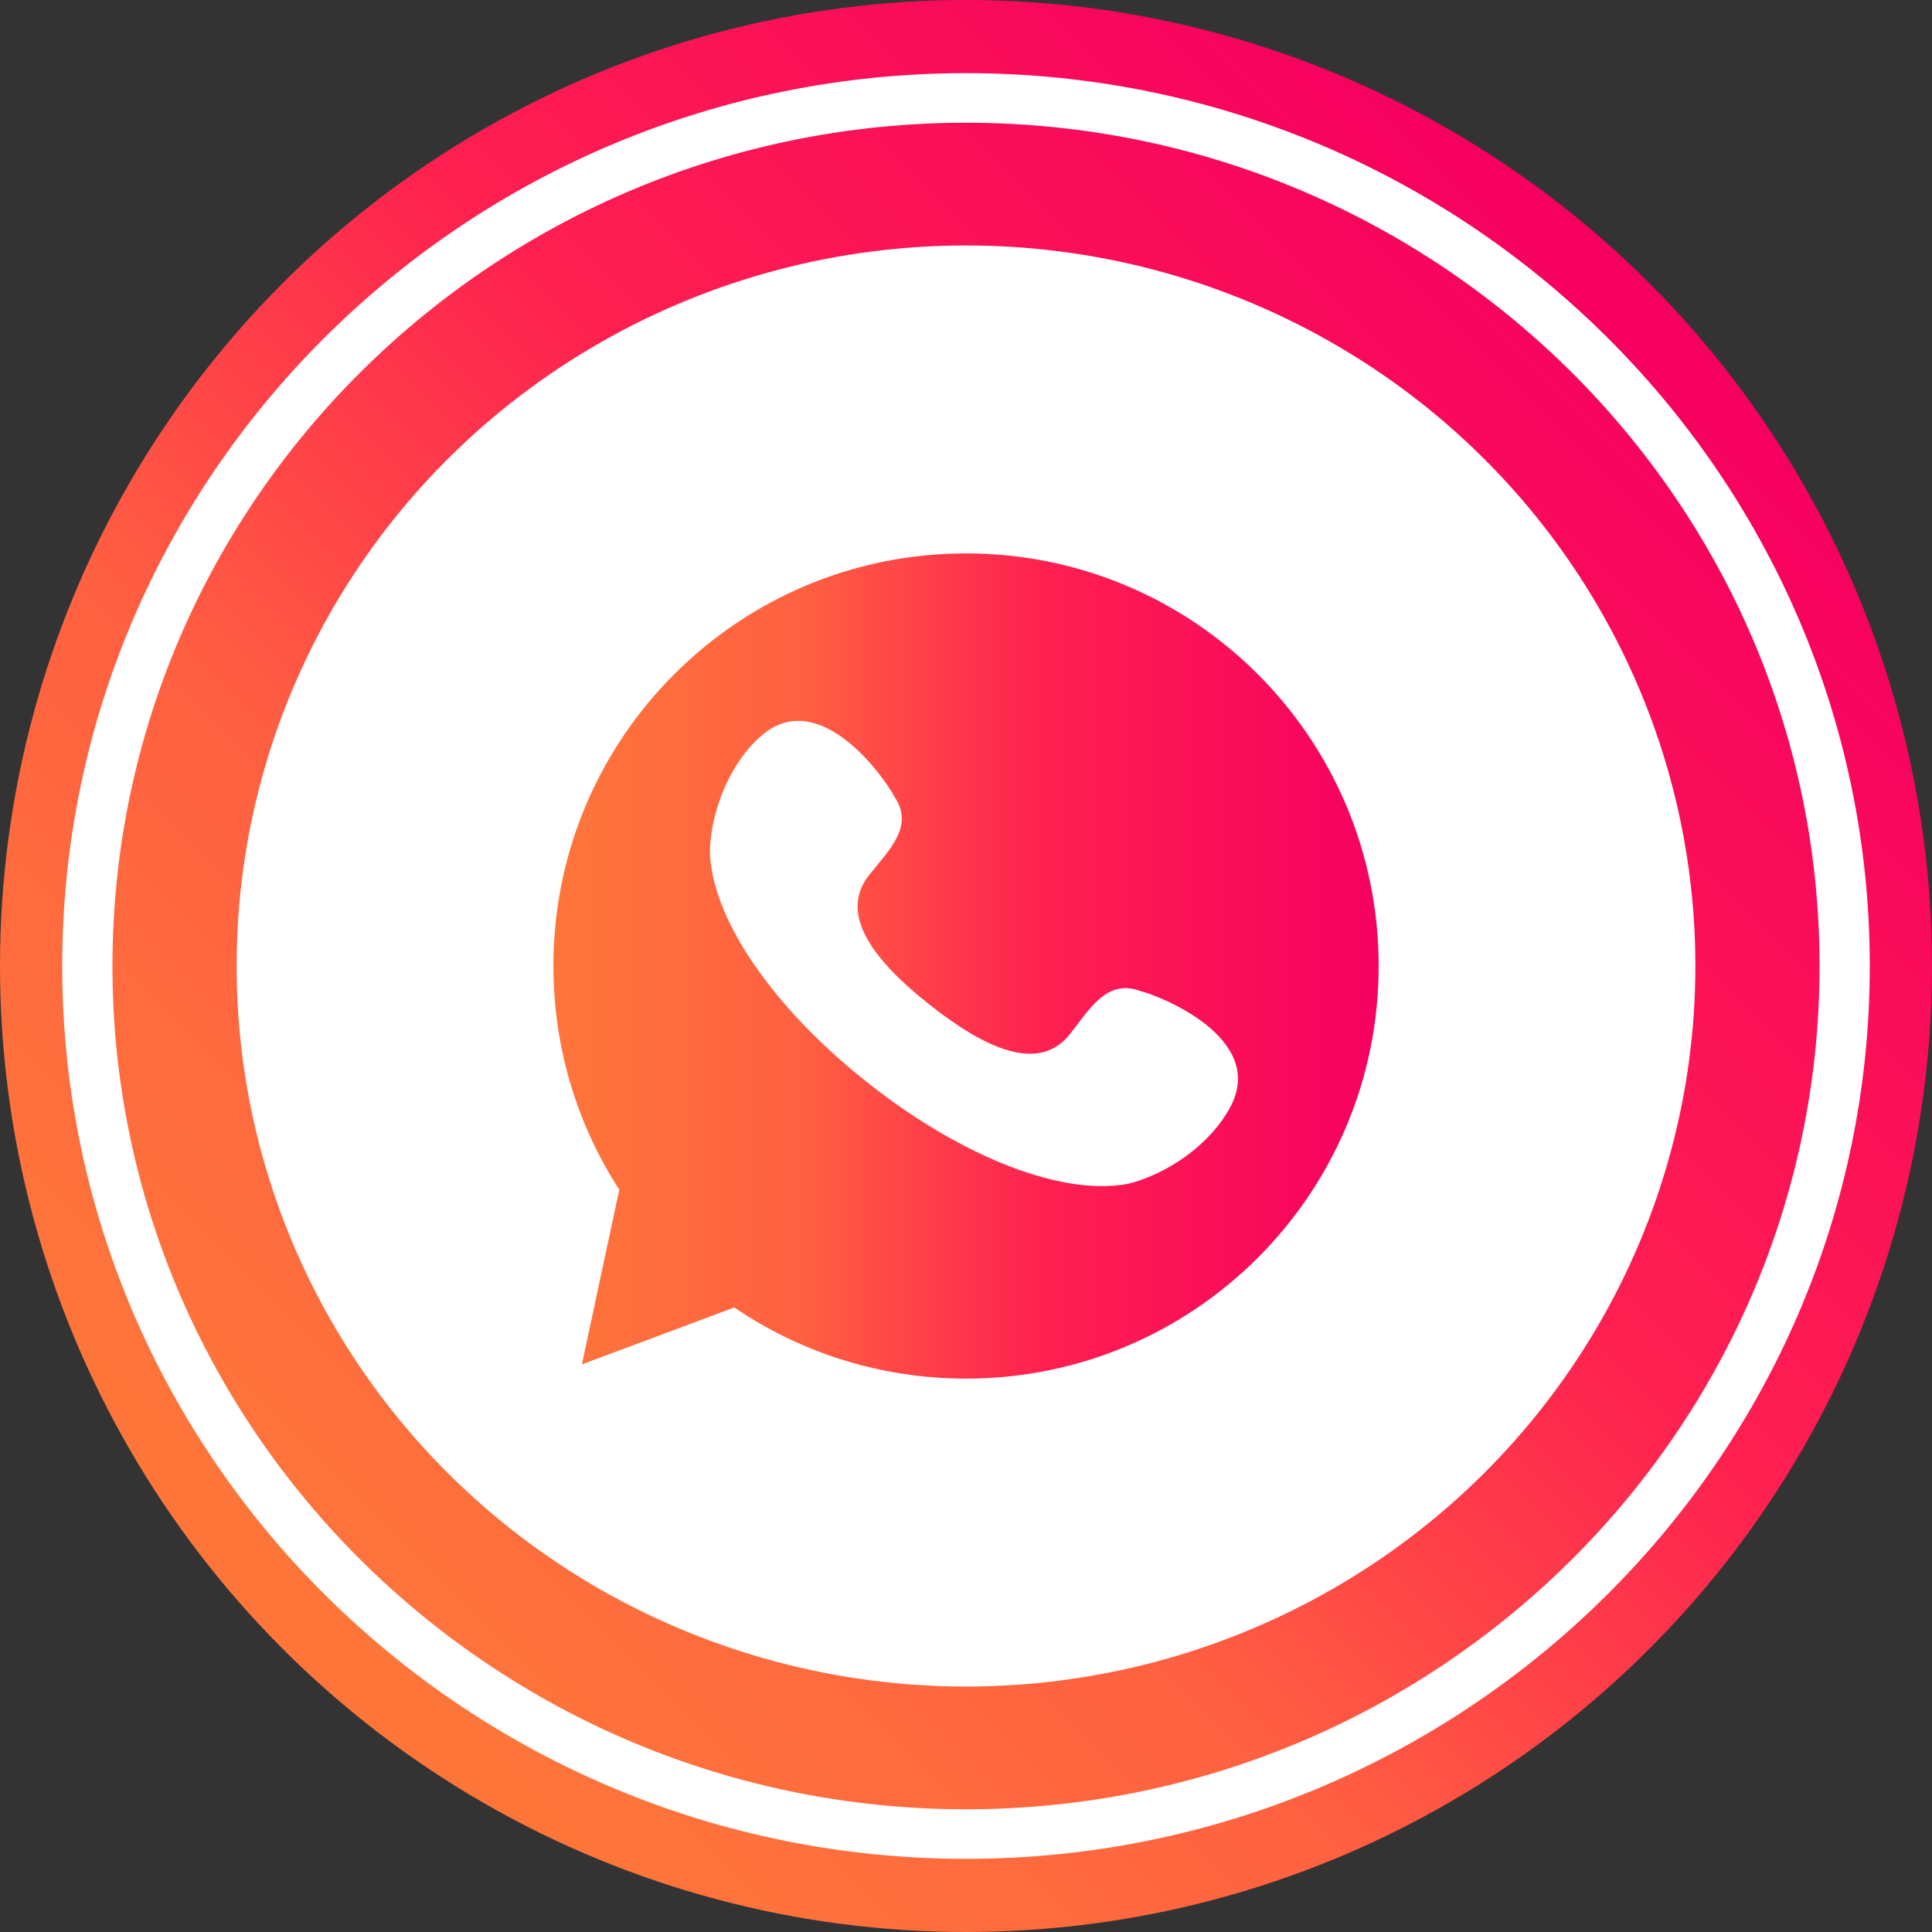
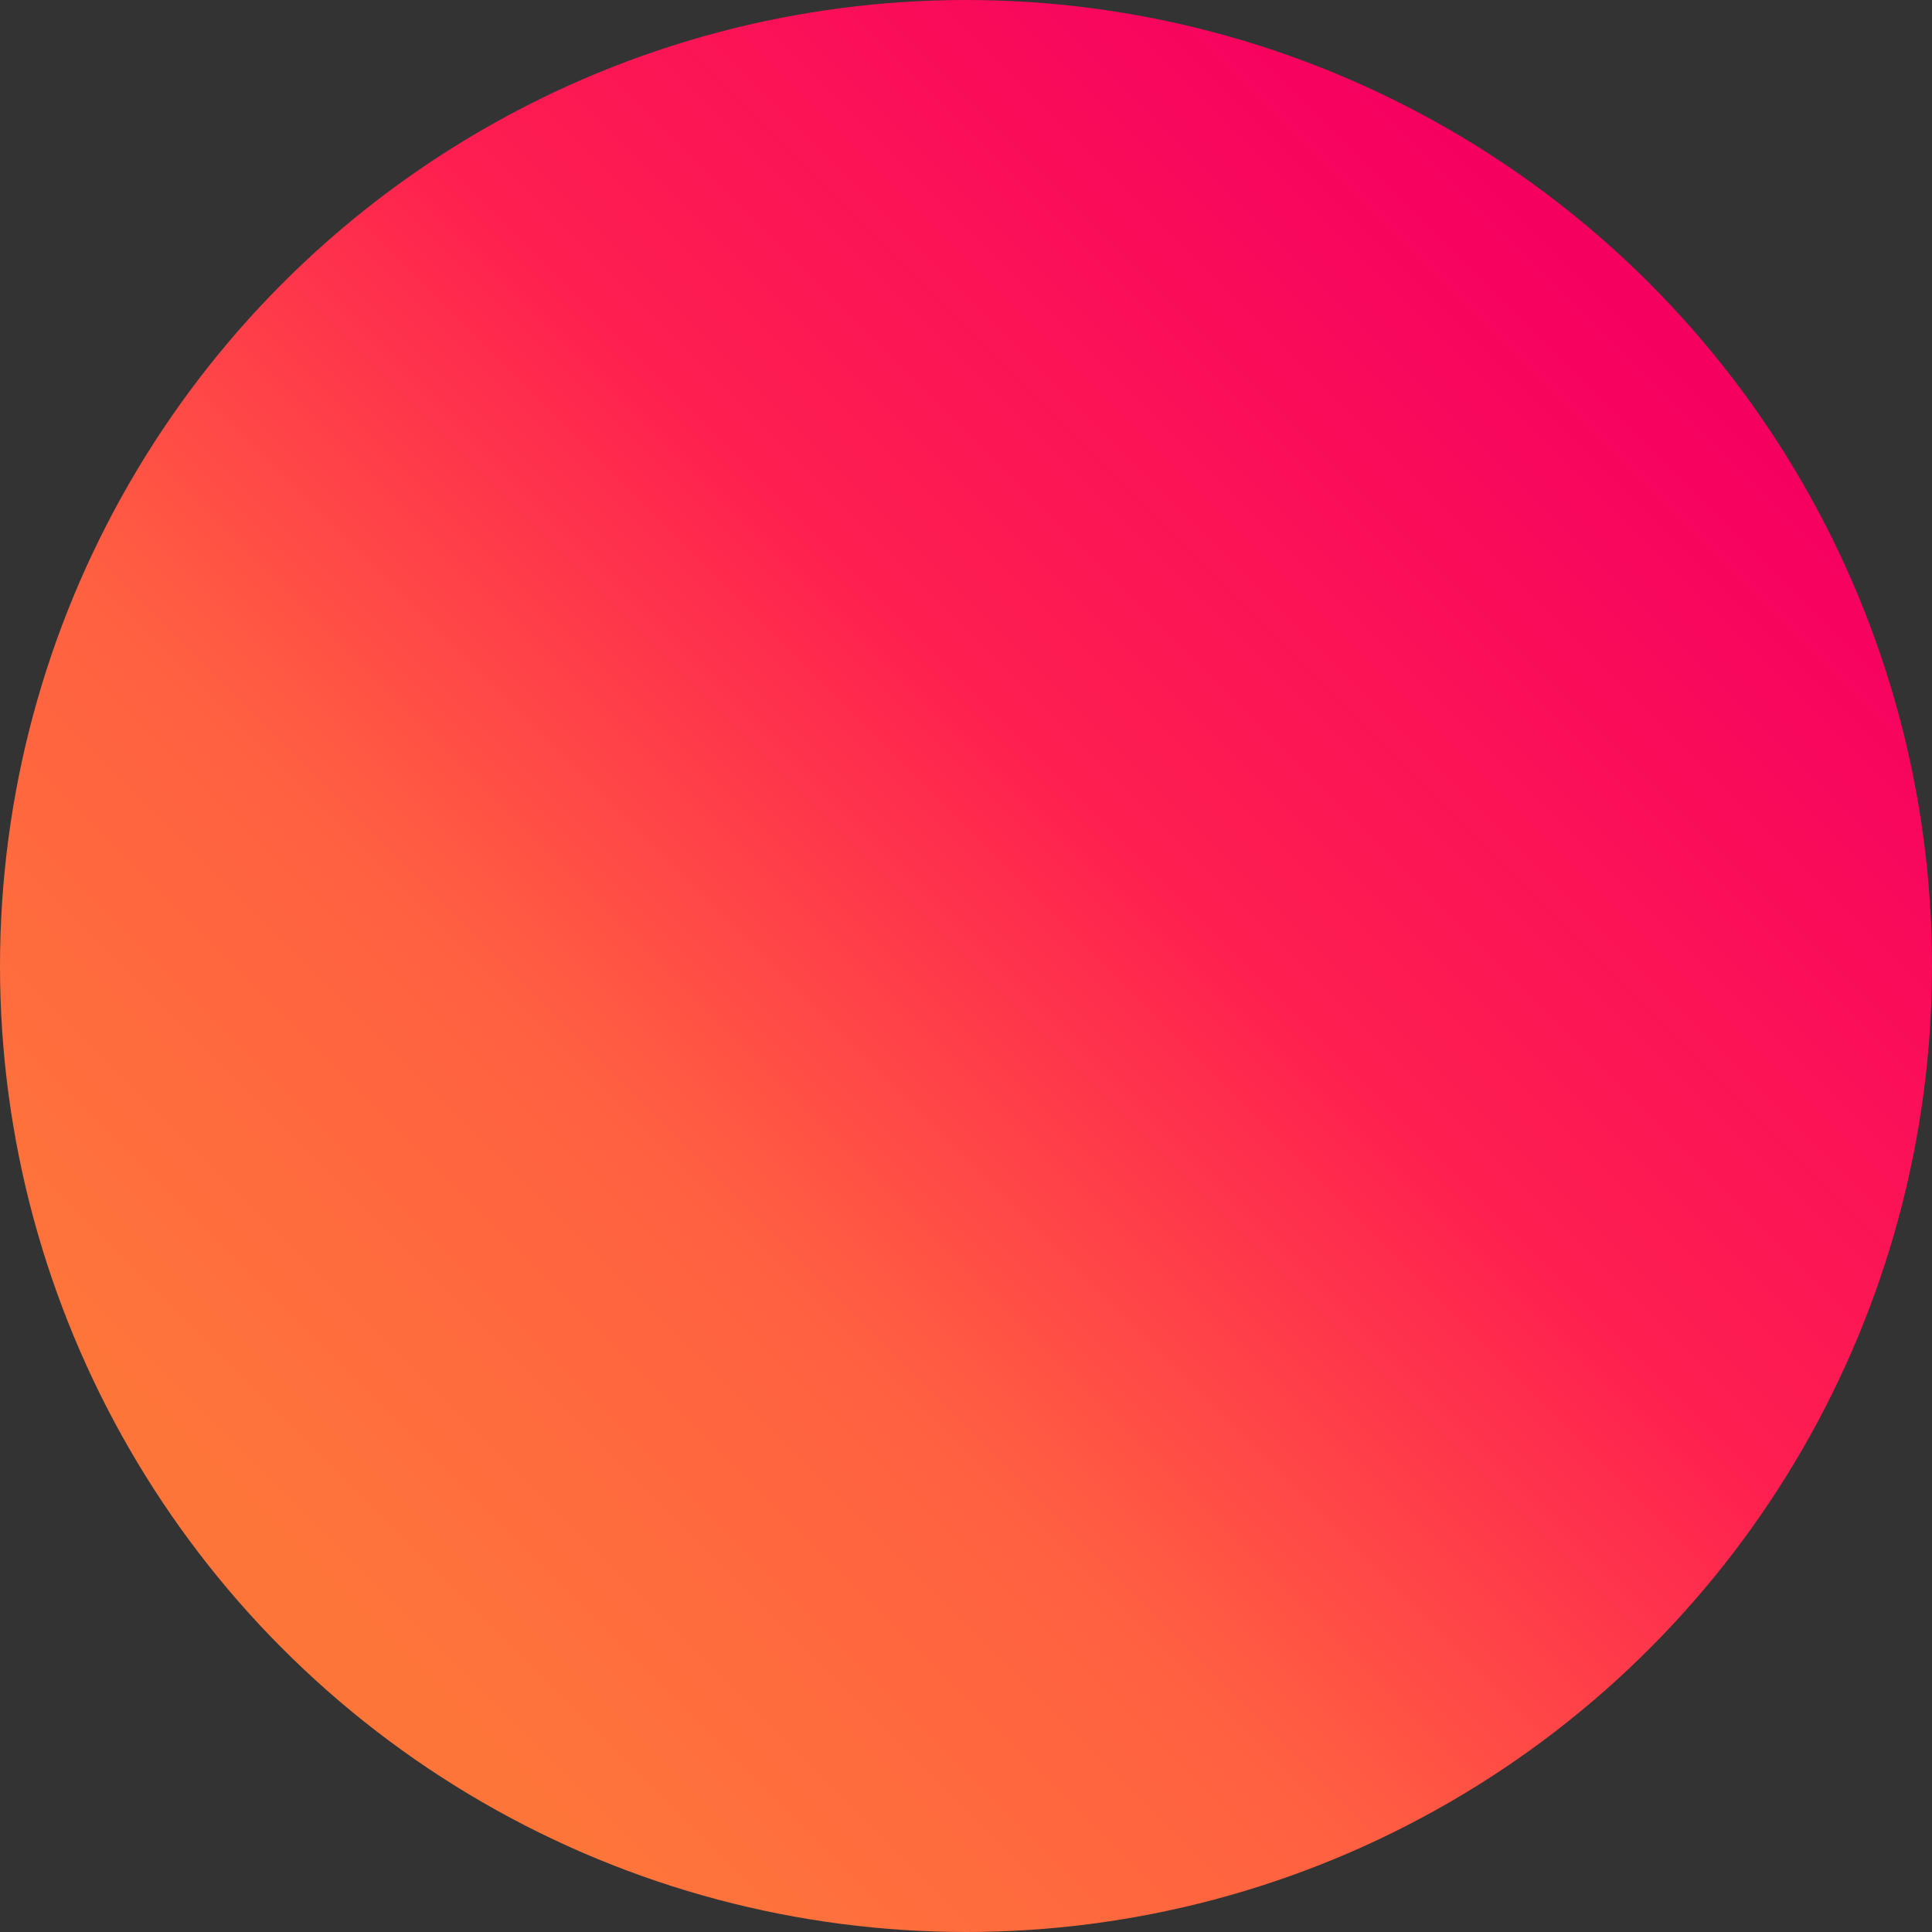
<svg xmlns="http://www.w3.org/2000/svg" xmlns:xlink="http://www.w3.org/1999/xlink" viewBox="0 0 295 295">
  <rect x="0" y="0" width="295" height="295" fill="#333333" stroke="none" />
  <defs>
    <style>
      .cls-1 {
        fill: url(#_ГРАДИЕНТ_КИ-2);
      }

      .cls-1, .cls-2, .cls-3 {
        stroke-width: 0px;
      }

      .cls-2 {
        fill: #fff;
      }

      .cls-3 {
        fill: url(#_ГРАДИЕНТ_КИ);
      }
    </style>
    <linearGradient id="_ГРАДИЕНТ_КИ" data-name="ГРАДИЕНТ КИ" x1="50.82" y1="244.18" x2="248.32" y2="46.68" gradientUnits="userSpaceOnUse">
      <stop offset="0" stop-color="#fe753a" />
      <stop offset=".3" stop-color="#ff6041" />
      <stop offset=".6" stop-color="#fe1f50" />
      <stop offset="1" stop-color="#f60060" />
    </linearGradient>
    <linearGradient id="_ГРАДИЕНТ_КИ-2" data-name="ГРАДИЕНТ КИ" x1="84.5" y1="147.5" x2="210.5" y2="147.5" xlink:href="#_ГРАДИЕНТ_КИ" />
  </defs>
  <g id="BACKGROUND">
    <circle class="cls-3" cx="147.5" cy="147.5" r="147.5" />
  </g>
  <g id="OBJECTS">
    <g>
-       <ellipse class="cls-2" cx="147.5" cy="147.5" rx="111.37" ry="110.02" />
-       <path class="cls-2" d="M147.5,283.83c-76.09,0-138-61.16-138-136.33S71.41,11.17,147.5,11.17s138,61.16,138,136.33-61.91,136.33-138,136.33ZM147.5,18.74c-71.87,0-130.33,57.76-130.33,128.76s58.47,128.76,130.33,128.76,130.33-57.76,130.33-128.76S219.37,18.74,147.5,18.74Z" />
-     </g>
-     <path class="cls-1" d="M147.5,84.5c-34.8,0-63,28.2-63,63,0,12.6,3.69,24.31,10.06,34.15l-5.71,26.68,23.27-8.69c10.08,6.86,22.27,10.86,35.39,10.86,34.8,0,63-28.2,63-63s-28.2-63-63-63ZM187.97,168.81c-2.98,5.82-9.6,10.41-15.71,11.95-11.12,2.06-26.94-5.24-39.71-15.4-12.86-10.08-23.61-23.77-24.16-35.08.07-6.28,3-13.79,7.97-18.03,8.89-7.54,18.83,6.69,20.23,9.43,3.06,4.52-.89,8.17-3.91,11.97-4.71,5.97.76,13.06,9.3,19.79,8.52,6.73,16.68,10.43,21.4,4.45,3-3.8,5.63-8.49,10.75-6.56,2.98.72,19.12,7.1,13.84,17.49Z" />
+       </g>
  </g>
</svg>